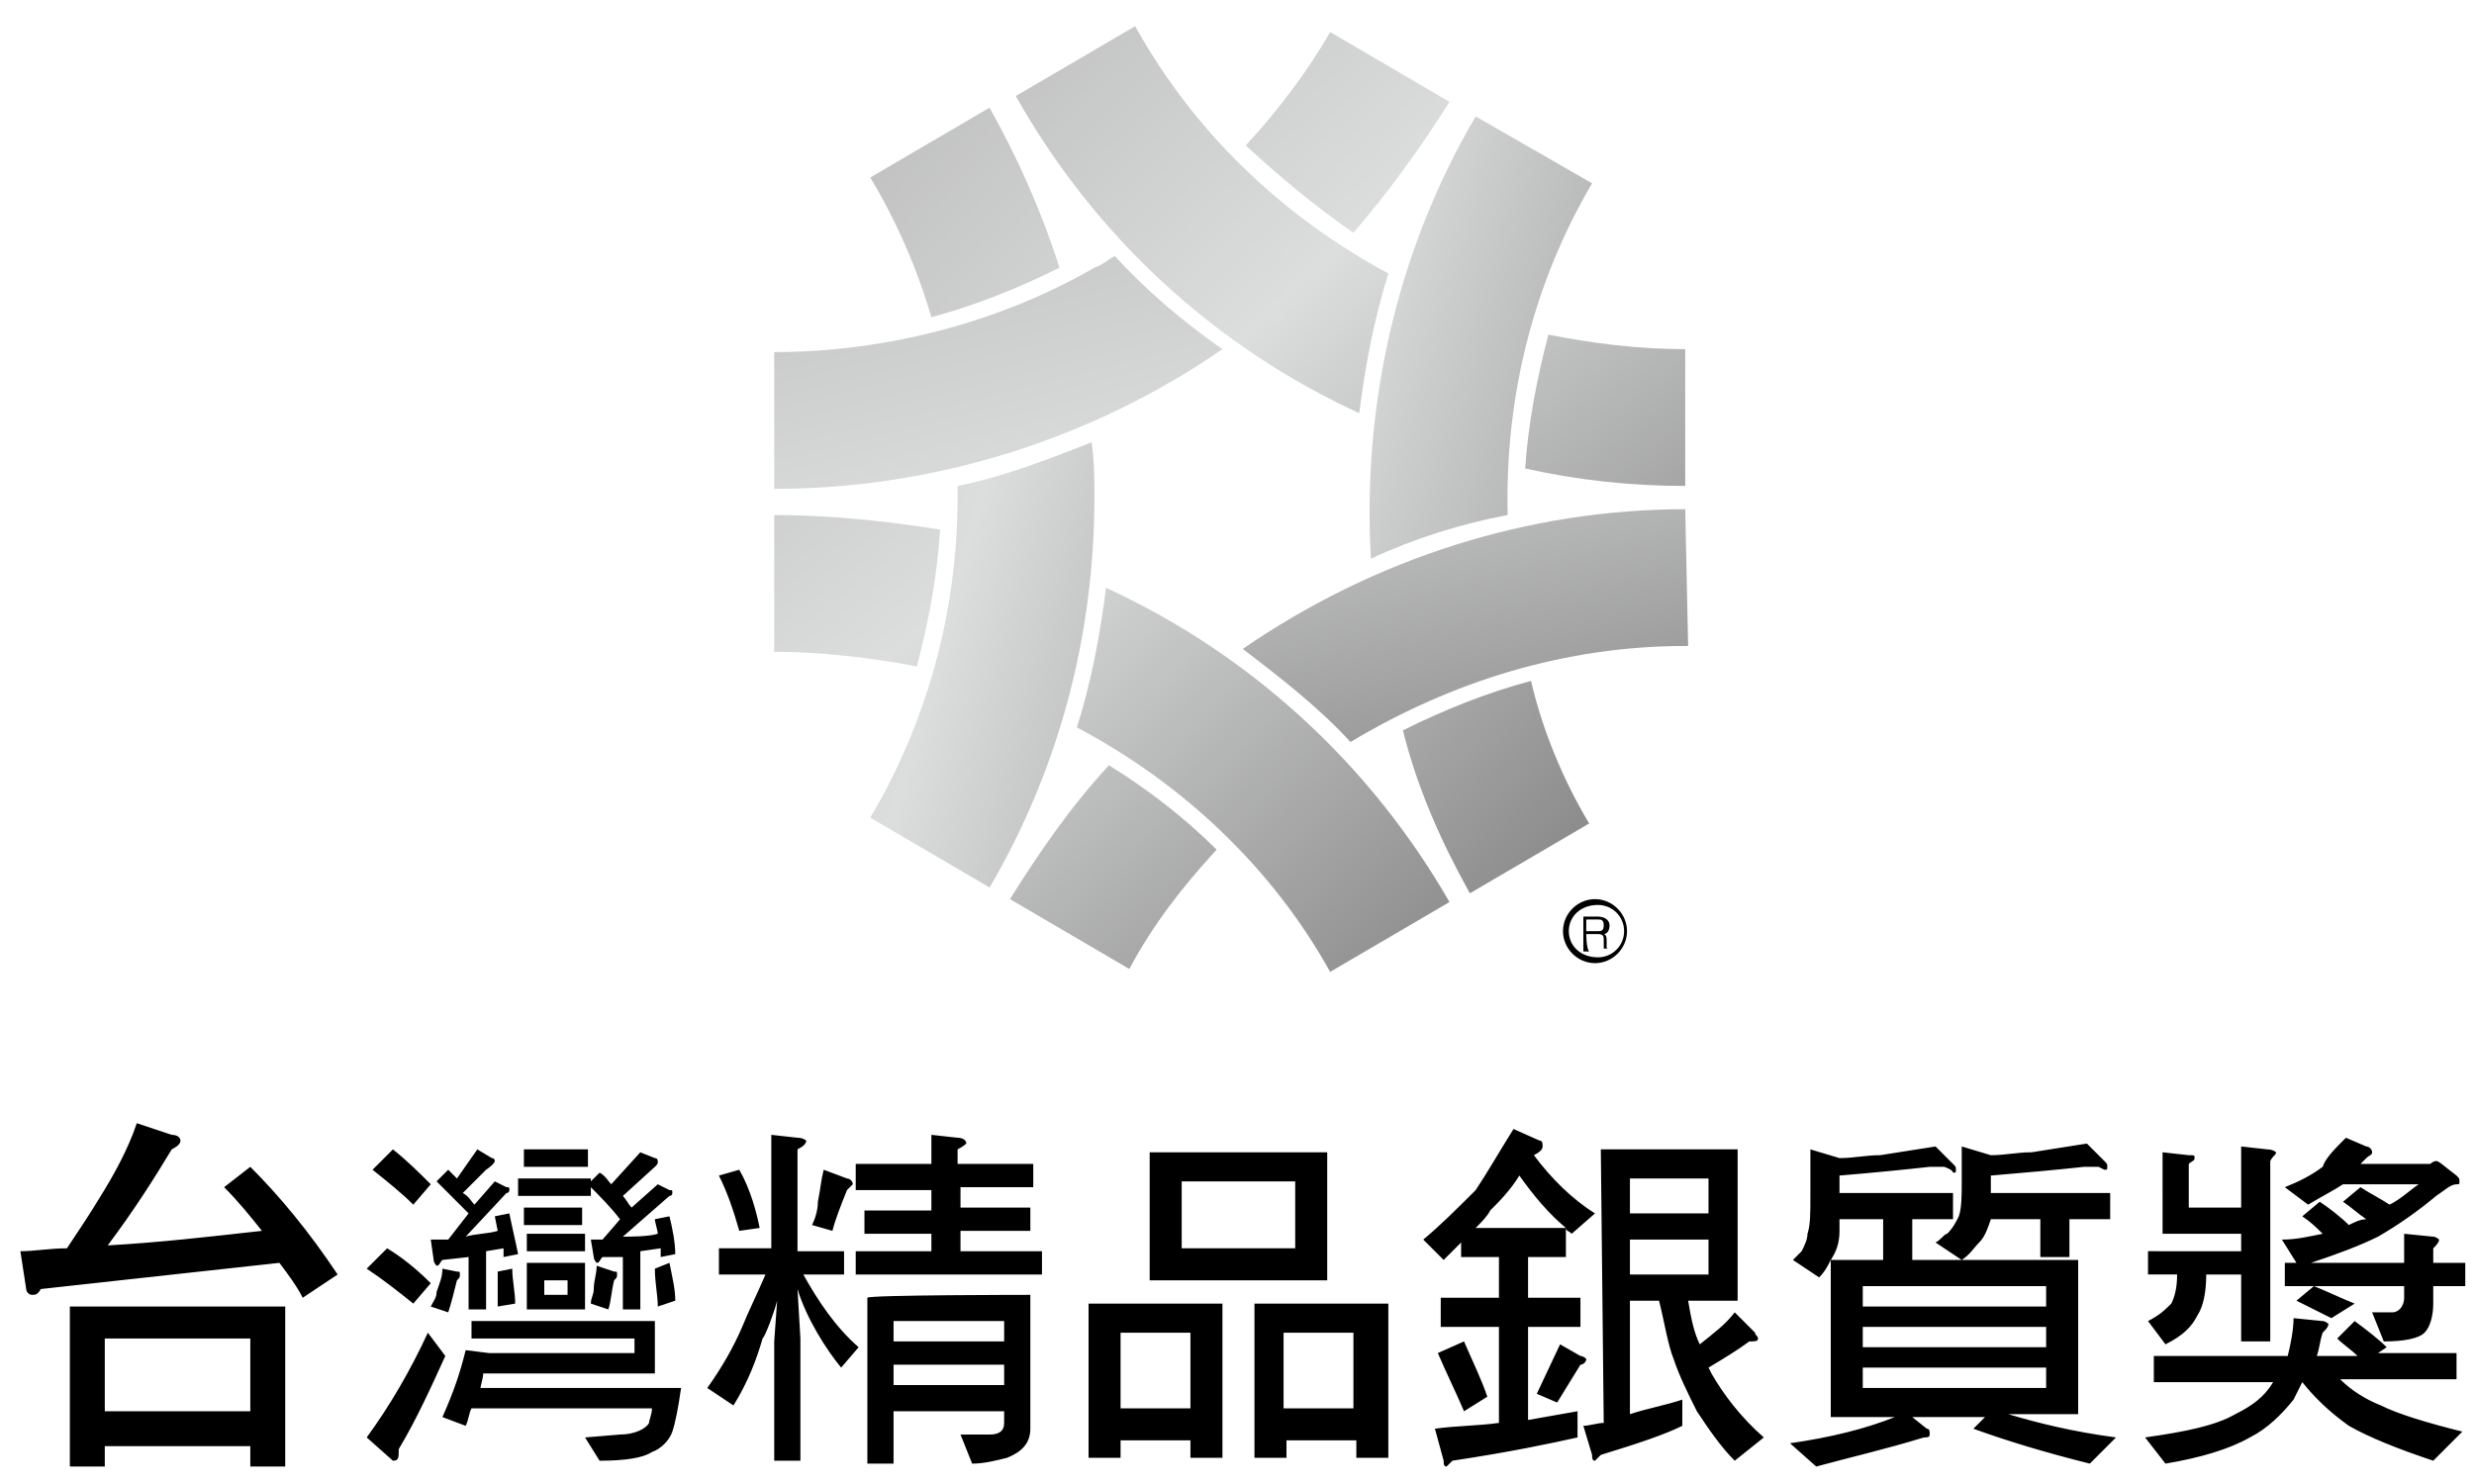
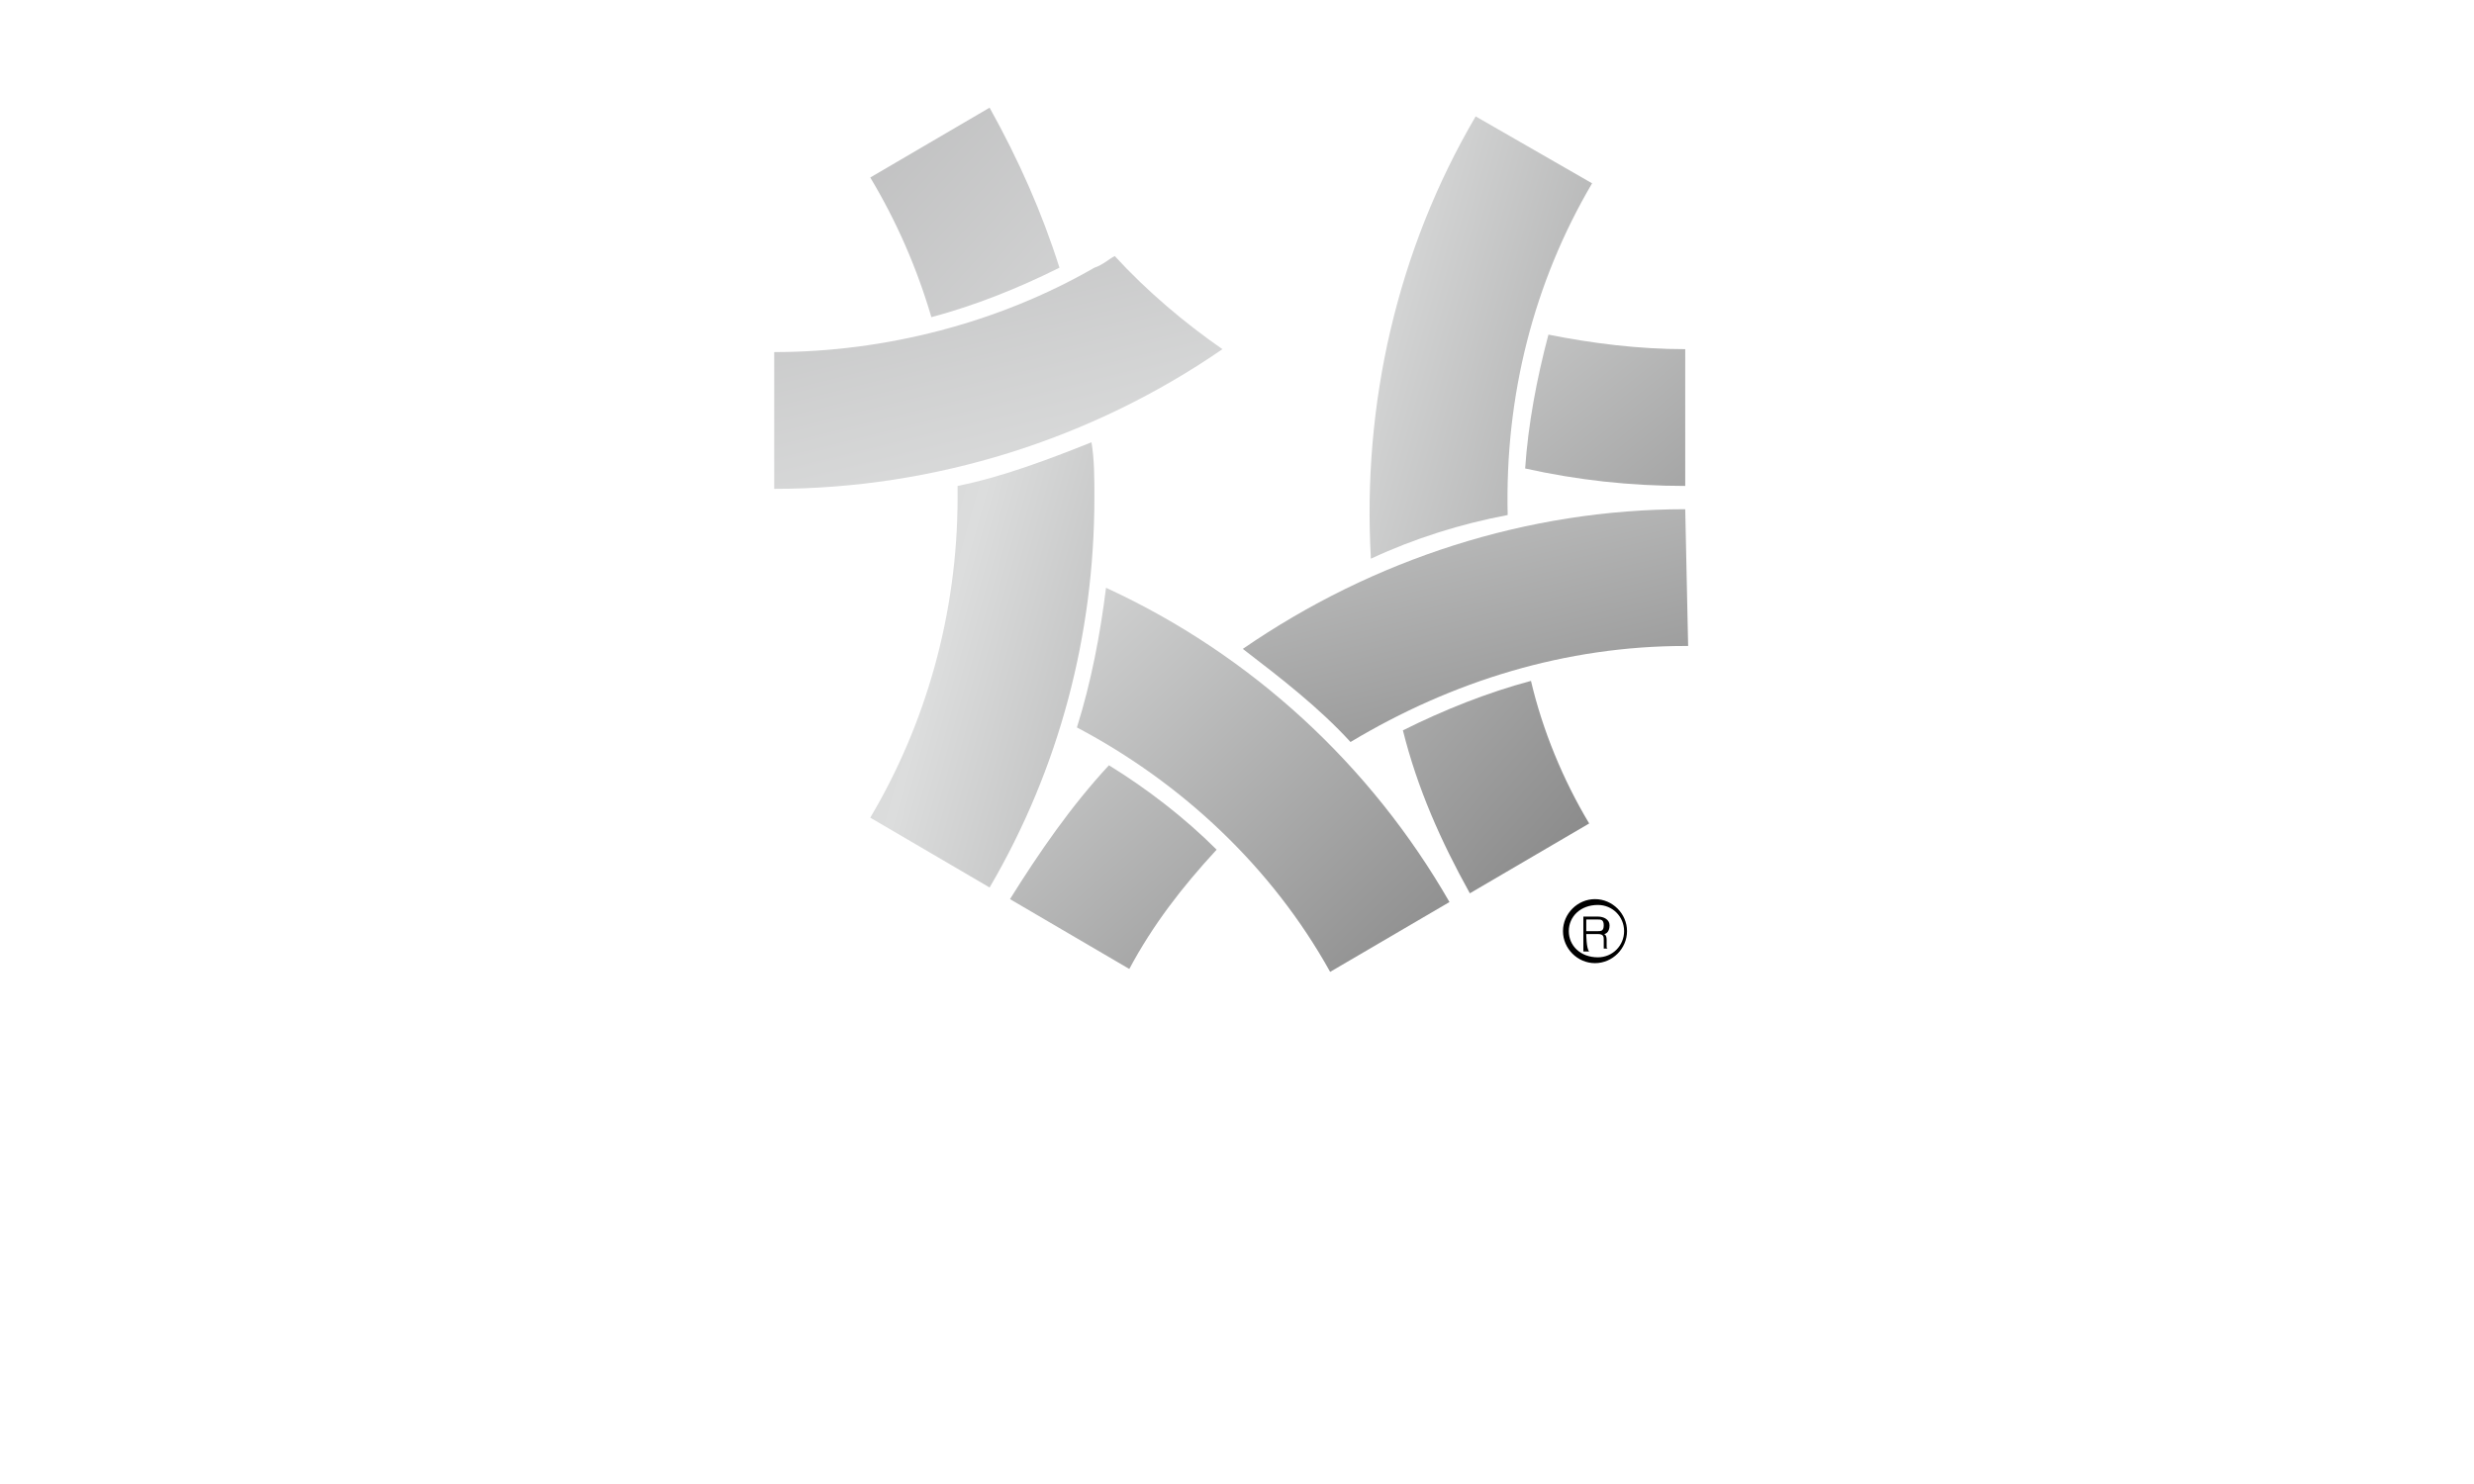
<svg xmlns="http://www.w3.org/2000/svg" version="1.1" id="圖層_1" x="0px" y="0px" viewBox="0 0 85 51" style="enable-background:new 0 0 85 51;" xml:space="preserve">
  <style type="text/css">
	.st0{fill:url(#SVGID_1_);}
	.st1{fill:url(#SVGID_2_);}
	.st2{fill:url(#SVGID_3_);}
	.st3{fill:url(#SVGID_4_);}
	.st4{fill:url(#SVGID_5_);}
	.st5{fill:url(#SVGID_6_);}
	.st6{fill:url(#SVGID_7_);}
	.st7{fill:url(#SVGID_8_);}
	.st8{fill:url(#SVGID_9_);}
	.st9{fill:url(#SVGID_10_);}
	.st10{fill:url(#SVGID_11_);}
	.st11{fill:url(#SVGID_12_);}
</style>
  <g>
    <g>
-       <path d="M24.7,42.9h1.8V39l0.9,0.1c0.2,0,0.3,0.1,0.3,0.1c0,0.1-0.1,0.2-0.3,0.3v3.5H29v0.8h-1.4c0.5,0.9,1.1,1.8,1.9,2.5L28.9,47    c-0.5-0.6-1.2-1.7-1.5-2.7l0.1,1.7v4.2h-0.9v-4.1l0.1-1.4c-0.1,0.4-0.4,1.2-0.5,1.3c-0.2,0.7-0.5,1.5-1,2.3l-0.9-0.6    c0.5-0.7,0.9-1.4,1.2-2.1c0.2-0.5,0.5-1.1,0.8-1.8h-1.6L24.7,42.9L24.7,42.9L24.7,42.9z M25.4,40.2c0.4,0.7,0.6,1.5,0.7,2    l-0.7,0.1c-0.2-0.7-0.4-1.3-0.7-1.9L25.4,40.2z M28.3,40.2l0.8,0.3c0.1,0,0.2,0.1,0.2,0.2c0,0-0.1,0.1-0.2,0.2    c-0.2,0.5-0.4,1-0.5,1.4l-0.7-0.2c0.1-0.2,0.2-0.5,0.2-0.8C28.2,40.8,28.2,40.6,28.3,40.2z M29.4,40H32v-1l0.9,0.1    c0.2,0,0.3,0.1,0.3,0.2c0,0-0.1,0.1-0.3,0.2V40h2.6v0.8H33v0.7h2.4v0.8H33V43h2.8v0.8h-6.4V43H32v-0.6h-2.3v-0.8H32v-0.7h-2.6    L29.4,40L29.4,40z M35.4,44.5v4.6c0,0.5-0.3,0.8-0.8,1c-0.4,0.1-0.8,0.2-1.2,0.2l-0.4-1l1,0c0.3,0,0.5-0.1,0.5-0.4v-0.4h-3.8v1.8    h-0.9v-5.7C29.8,44.5,35.4,44.5,35.4,44.5z M30.7,46.1h3.8v-0.7h-3.8C30.7,45.4,30.7,46.1,30.7,46.1z M30.7,47.6h3.8v-0.7h-3.8    C30.7,46.9,30.7,47.6,30.7,47.6z M20.3,40.5h-2.5v0.6h2.5V40.5z M20,41.5h-2v0.6h2V41.5z M18.1,43h2v-0.6h-2V43L18.1,43z     M20.7,42.6c-0.1,0-0.2,0-0.4,0l0.1,0.6c0,0.1,0.1,0.2,0.1,0.2c0.1,0,0.1-0.1,0.2-0.2l0.7,0V45H22v-2l0.7-0.1c0,0.1,0,0.2,0,0.3    l0.5-0.1c0-0.4-0.1-0.9-0.2-1.3l-0.5,0.1c0,0.1,0.1,0.4,0.1,0.5c-0.3,0.1-1,0.1-1.2,0.1l1.6-1.4c0.1,0,0.1-0.1,0.1-0.1    c0-0.1,0-0.1-0.1-0.1l-0.4-0.2l-0.9,0.8c-0.1-0.1-0.2-0.3-0.3-0.4l1.1-1c0.1-0.1,0.1-0.1,0.1-0.2c0,0,0-0.1-0.1-0.1l-0.5-0.2    l-1,1.1c-0.1-0.1-0.2-0.3-0.4-0.4l-0.4,0.4c0.4,0.4,0.8,0.8,1.1,1.2C21.4,41.8,20.7,42.6,20.7,42.6z M20.1,39.5H18v0.6h2.2V39.5z     M20.5,43.5c0,0.3-0.1,0.5-0.1,0.8c0,0.2-0.1,0.3-0.1,0.5l0.6,0.2c0.1-0.3,0.1-0.6,0.2-1c0.1-0.1,0.1-0.1,0.1-0.2    c0-0.1,0-0.1-0.1-0.1L20.5,43.5z M14.8,40.7c-0.4-0.4-0.8-0.8-1.3-1.2l-0.7,0.7c0.5,0.4,1,0.8,1.4,1.2    C14.2,41.4,14.8,40.7,14.8,40.7z M14.7,45.8c-0.6,1.3-1.3,2.5-2.1,3.6l0.9,0.8c0.2,0,0.2-0.1,0.2-0.4c0.6-1,1.1-2.1,1.6-3.2    L14.7,45.8L14.7,45.8z M14.8,44.1c-0.5-0.5-1-0.9-1.5-1.2l-0.7,0.7c0.6,0.4,1.1,0.8,1.6,1.2L14.8,44.1z M20.1,43.4h-2V45h2V43.4z     M19.5,44.5h-0.8V44h0.8V44.5L19.5,44.5z M16.5,47.8c0-0.2,0.1-0.4,0.1-0.6h5.9v-1.8h-6.3V46h5.6v0.5h-5c0,0,0,0,0,0L16,46.4    c-0.2,0.8-0.4,1.4-0.8,2.3l0.8,0.3c0.1-0.2,0.1-0.4,0.2-0.6h6.2c0,0.2-0.1,0.4-0.1,0.5c-0.1,0.2-0.5,0.4-1,0.4l-1.2,0.1l0.5,0.8    c0.9,0,1.5-0.1,1.8-0.3c0.3-0.1,0.6-0.4,0.7-0.7c0.1-0.3,0.2-0.8,0.3-1.5H16.5L16.5,47.8z M16.1,41.7l-0.7,0.9c-0.2,0-0.3,0-0.6,0    l0.1,0.7c0,0.1,0.1,0.2,0.1,0.2c0.1,0,0.1-0.1,0.2-0.2l0.9-0.1V45h0.6v-2l0.6-0.1l0,0.3l0.5-0.1c-0.1-0.5-0.2-0.9-0.3-1.4    l-0.5,0.1l0.1,0.5c-0.3,0.1-0.8,0.1-1.1,0.2l1.4-1.5c0.1,0,0.1-0.1,0.1-0.1c0-0.1,0-0.1-0.1-0.1l-0.4-0.2l-0.7,0.8    c-0.1-0.1-0.2-0.3-0.4-0.4l0.8-0.8C17,40,17,39.9,17,39.9c0,0,0-0.1-0.1-0.1l-0.5-0.3l-0.7,1c-0.1-0.1-0.2-0.2-0.3-0.3l-0.4,0.4    C15.3,40.9,15.7,41.3,16.1,41.7z M17.1,44.9l0.6-0.1c0-0.4-0.1-0.8-0.1-1.2l-0.5,0.1C17.1,44.2,17.1,44.6,17.1,44.9z M15.2,43.6    c0,0.3-0.1,0.5-0.2,0.8c0,0.2-0.1,0.3-0.2,0.5l0.6,0.2c0.1-0.3,0.2-0.7,0.3-1.1c0.1-0.1,0.1-0.1,0.1-0.2c0-0.1,0-0.1-0.1-0.1    C15.7,43.7,15.2,43.6,15.2,43.6z M22.6,44.9l0.6-0.2c0-0.4-0.1-0.8-0.2-1.3l-0.5,0.2C22.5,44.1,22.6,44.5,22.6,44.9z M4.7,38.6    L5.9,39c0.2,0,0.3,0.1,0.3,0.2c0,0.1-0.1,0.2-0.3,0.3c-0.6,1-1.3,2.1-2.2,3.3c1.8-0.1,3.5-0.3,5.3-0.5c-0.4-0.5-0.8-1-1.3-1.5    l0.9-0.7c1,1,2,2.2,3,3.7l-1.2,0.8c-0.2-0.4-0.5-0.8-0.8-1.2c-1.8,0.2-4.6,0.5-8.2,0.9c-0.1,0.2-0.2,0.2-0.3,0.2    c-0.1,0-0.2-0.1-0.2-0.2L0.7,43c0.5,0,1-0.1,1.6-0.1c0.4-0.6,0.8-1.2,1.1-1.7C3.9,40.4,4.4,39.5,4.7,38.6L4.7,38.6z M2.4,44.9h7.4    v5.5H8.6v-0.7h-5v0.7H2.4V44.9z M3.6,48.5h5V46h-5L3.6,48.5L3.6,48.5z M37.5,44.8H42v5.3h-1.1v-0.6h-2.4v0.6h-1.1V44.8z     M38.5,48.4h2.4v-2.6h-2.4V48.4z M39.5,39.6h6.1v4.4h-6.1V39.6z M44.5,42.9v-2.3h-3.9v2.3L44.5,42.9L44.5,42.9z M43.1,44.8h4.6    v5.3h-1.1v-0.6h-2.4v0.6h-1.1L43.1,44.8L43.1,44.8z M44.1,48.4h2.4v-2.6h-2.4C44.1,45.9,44.1,48.4,44.1,48.4z M52,38.8l0.9,0.4    c0.1,0,0.1,0.1,0.1,0.2c0,0.1-0.1,0.2-0.3,0.3l0,0c0.6,0.8,1.3,1.5,2.1,2l-0.8,0.7c-0.1-0.1-0.2-0.1-0.2-0.2v1h-1.3v1.4h1.8v1    h-1.8v3.2c0.6-0.1,1.1-0.2,1.7-0.3v0.9c-0.9,0.2-2.3,0.5-4.3,0.8c-0.1,0.1-0.2,0.2-0.2,0.2c-0.1,0-0.1-0.1-0.1-0.2l-0.3-1.1    c0.7-0.1,1.5-0.1,2.2-0.2v-3.3h-2v-1h2v-1.4h-1.3v-0.5c-0.2,0.2-0.4,0.4-0.6,0.6l-0.7-0.7c0.6-0.5,1.2-1.1,1.8-1.7    C51.1,40.3,51.5,39.6,52,38.8z M50.3,46.1c0.3,0.7,0.6,1.3,0.8,1.9l-0.8,0.5c-0.3-0.7-0.6-1.3-0.9-2L50.3,46.1z M50.7,42.2h3.1    c-0.6-0.5-1.1-1.1-1.6-1.8c-0.3,0.5-0.7,0.9-1,1.2C51.1,41.8,50.9,42,50.7,42.2z M53.6,46.2l0.7,0.4c0.1,0,0.2,0.1,0.2,0.1    c0,0.1-0.1,0.2-0.2,0.2l-0.8,1.3l-0.7-0.3L53.6,46.2L53.6,46.2z M55,39.5h4.7v5.2H58c0.1,0.6,0.2,1.1,0.4,1.5    c0.5-0.4,0.9-0.7,1.2-1.1l0.7,0.7c0,0.1,0.1,0.1,0.1,0.2c0,0.1-0.1,0.1-0.3,0.1c-0.4,0.3-0.9,0.6-1.4,0.9l0.1,0.2    c0.4,0.7,1,1.5,1.8,2.2l-1,0.8c-0.5-0.5-0.9-1.1-1.3-1.7c-0.3-0.6-0.6-1.2-0.8-1.8c-0.2-0.5-0.3-1.2-0.5-2h-1v3.9    c0.6-0.2,1.2-0.3,1.8-0.5V49c-0.6,0.3-1.5,0.6-2.8,1c-0.1,0.1-0.2,0.2-0.2,0.2c-0.1,0-0.1-0.1-0.1-0.2L54.4,49    c0.2,0,0.5-0.1,0.7-0.1L55,39.5L55,39.5L55,39.5z M56,41.7h2.7v-1.2H56V41.7z M56,43.8h2.7v-1.2H56V43.8L56,43.8z M62.9,43.3h8.5    v5.3H69c1,0.3,2.2,0.6,3.7,0.8l-0.9,0.9c-1.6-0.4-2.9-0.8-4-1.2l0.4-0.4h-2.5l0.5,0.4c0.1,0,0.1,0.1,0.1,0.2    c0,0.1-0.1,0.1-0.2,0.1c-1.3,0.4-2.6,0.7-3.7,1l-0.9-0.8c1.4-0.2,2.6-0.5,3.6-0.9h-2.2L62.9,43.3L62.9,43.3z M66.8,40.1    c-0.2,0-0.3,0-0.5,0c-0.9,0.1-1.9,0.2-3.1,0.3V41h3.9v0.9h-1.4v1.4h-1v-1.4h-1.5l0,0.4c0,0.4-0.1,0.7-0.3,1    c-0.1,0.2-0.2,0.4-0.4,0.6l-0.9-0.6c0.1-0.1,0.2-0.2,0.3-0.3c0.1-0.2,0.2-0.4,0.2-0.6c0.1-0.3,0.1-0.7,0.1-1.3v-1.6l1,0.3    c0.5,0,0.9-0.1,1.4-0.1c0.6-0.1,1.3-0.2,1.9-0.3l0.6,0.6c0.1,0.1,0.1,0.1,0.1,0.2c0,0.1,0,0.1-0.1,0.1    C67.1,40.2,66.8,40.1,66.8,40.1z M64,44.9h6.3v-0.7H64L64,44.9L64,44.9z M64,46.3h6.3v-0.7H64C64,45.6,64,46.3,64,46.3z     M70.3,47.7v-0.7H64v0.7L70.3,47.7L70.3,47.7z M72.1,40.1c-0.1,0-0.3,0-0.5,0c-0.9,0.1-2,0.2-3.2,0.3V41h4.1v0.9h-1.4v1.3h-1v-1.3    h-1.7c-0.1,0.3-0.2,0.6-0.4,0.8c-0.2,0.2-0.3,0.4-0.6,0.6l-0.9-0.6c0.2-0.1,0.3-0.3,0.4-0.3c0.2-0.2,0.3-0.4,0.4-0.6    c0.1-0.3,0.1-0.7,0.1-1.3v-1.1l1,0.3c0.5,0,0.9-0.1,1.4-0.1c0.6-0.1,1.3-0.2,1.9-0.3l0.6,0.6c0.1,0.1,0.1,0.1,0.1,0.2    c0,0.1,0,0.1-0.1,0.1L72.1,40.1L72.1,40.1z M74,46.6h4.6c0.1-0.4,0.2-0.9,0.2-1.3l1,0.1c0.1,0,0.2,0.1,0.2,0.1    c0,0.1-0.1,0.2-0.2,0.3c-0.1,0.3-0.1,0.5-0.2,0.8H81c-0.2-0.2-0.5-0.4-0.7-0.6l0.6-0.6c0.4,0.3,0.8,0.6,1.1,0.9l-0.3,0.2h2.7v0.9    h-4c0.4,0.4,0.9,0.7,1.4,0.9c0.6,0.3,1.6,0.6,2.8,0.9l-1,1c-1.2-0.4-2.2-0.8-2.9-1.2c-0.7-0.5-1.2-1-1.6-1.5    c-0.1,0.2-0.2,0.4-0.3,0.6c-0.4,0.5-0.9,1-1.5,1.3c-0.7,0.4-1.7,0.7-2.9,0.9l-0.7-0.9c1.4-0.2,2.4-0.4,3.1-0.8    c0.6-0.3,1-0.6,1.3-1.1H74L74,46.6C74,46.6,74,46.6,74,46.6z M74.3,39.6l0.9,0.1c0.2,0,0.2,0,0.2,0.1c0,0.1-0.1,0.1-0.2,0.2v1.5    H77v-2.1l0.9,0.1c0.2,0,0.3,0.1,0.3,0.1c0,0.1-0.1,0.1-0.2,0.3v6.2h-1v-2.3h-1.2c0,0.6-0.1,1.1-0.3,1.4c-0.2,0.4-0.5,0.7-1.1,1    l-0.6-0.8c0.4-0.2,0.6-0.4,0.8-0.6c0.1-0.2,0.2-0.5,0.2-1h-1v-0.8H77v-0.6h-2.7L74.3,39.6C74.3,39.6,74.3,39.6,74.3,39.6z     M80.6,39.1l0.7,0.3c0.1,0,0.2,0.1,0.2,0.2c0,0.1-0.1,0.1-0.2,0.2c-0.1,0.1-0.1,0.1-0.2,0.2h2.4c0.1-0.1,0.2-0.1,0.2-0.1    c0.1,0,0.3,0.2,0.7,0.5c0.1,0.1,0.1,0.1,0.1,0.2c0,0.1,0,0.1-0.1,0.1c-0.2,0-0.4,0.2-0.7,0.4c-0.6,0.5-1.3,1-2,1.4    c-0.6,0.3-1.4,0.6-2.3,0.9h3.2v-1l1,0.1c0.1,0,0.2,0.1,0.2,0.1c0,0.1-0.1,0.2-0.2,0.3v0.5h1.1v0.8h-1.1v0.6c0,0.4-0.1,0.8-0.3,1    c-0.2,0.2-0.7,0.3-1.4,0.3l-0.4-1h0.7c0.2,0,0.4-0.2,0.4-0.5v-0.4h-4.1v-0.8h0.4l-0.5-0.8c0.5,0,0.9-0.1,1.4-0.2    c-0.2-0.2-0.4-0.4-0.7-0.6l0.6-0.5c0.3,0.2,0.7,0.5,1,0.8c0.2-0.1,0.4-0.2,0.6-0.2c-0.3-0.2-0.5-0.4-0.8-0.6l0.6-0.5    c0.3,0.2,0.7,0.4,1,0.6c0.4-0.2,0.7-0.5,1-0.7h-2.6c-0.3,0.2-0.7,0.4-1.2,0.7l-0.8-0.6c0.5-0.2,0.9-0.4,1.3-0.7    C79.9,39.8,80.2,39.5,80.6,39.1L80.6,39.1z M79.5,44.2c0.5,0.2,0.9,0.4,1.4,0.6l-0.8,0.5c-0.4-0.2-0.8-0.4-1.2-0.6    C78.9,44.7,79.5,44.2,79.5,44.2z" />
-     </g>
+       </g>
    <linearGradient id="SVGID_1_" gradientUnits="userSpaceOnUse" x1="-200.554" y1="205.252" x2="-193.283" y2="196.72" gradientTransform="matrix(5.553 0 0 -5.238 1149.061 1067.262)">
      <stop offset="0" style="stop-color:#B5B5B6" />
      <stop offset="0.321" style="stop-color:#DCDDDD" />
      <stop offset="0.674" style="stop-color:#898989" />
      <stop offset="0.875" style="stop-color:#DCDDDD" />
      <stop offset="1" style="stop-color:#B5B5B6" />
    </linearGradient>
    <path class="st0" d="M57.9,16.7V12c-1.6,0-3.2-0.2-4.7-0.5c-0.4,1.5-0.7,3.1-0.8,4.6C54.2,16.5,56,16.7,57.9,16.7L57.9,16.7z" />
    <linearGradient id="SVGID_2_" gradientUnits="userSpaceOnUse" x1="-222.372" y1="223.393" x2="-219.213" y2="220.024" gradientTransform="matrix(12.78 0 0 -13.265 2873.278 2959.092)">
      <stop offset="0" style="stop-color:#B5B5B6" />
      <stop offset="0.321" style="stop-color:#DCDDDD" />
      <stop offset="0.674" style="stop-color:#898989" />
      <stop offset="0.875" style="stop-color:#DCDDDD" />
      <stop offset="1" style="stop-color:#B5B5B6" />
    </linearGradient>
-     <path class="st1" d="M39,0.9l-4.1,2.4c2.7,4.8,6.8,8.6,11.8,10.9c0.2-1.6,0.5-3.2,1-4.8C44,7.4,41,4.5,39,0.9z" />
    <linearGradient id="SVGID_3_" gradientUnits="userSpaceOnUse" x1="-204.332" y1="211.591" x2="-198.118" y2="205.353" gradientTransform="matrix(6.496 0 0 -7.163 1353.87 1515.783)">
      <stop offset="0" style="stop-color:#B5B5B6" />
      <stop offset="0.321" style="stop-color:#DCDDDD" />
      <stop offset="0.674" style="stop-color:#898989" />
      <stop offset="0.875" style="stop-color:#DCDDDD" />
      <stop offset="1" style="stop-color:#B5B5B6" />
    </linearGradient>
    <path class="st2" d="M34,3.7l-4.1,2.4c0.9,1.5,1.6,3.1,2.1,4.8c1.5-0.4,3-1,4.4-1.7C35.8,7.3,35,5.5,34,3.7L34,3.7z" />
    <linearGradient id="SVGID_4_" gradientUnits="userSpaceOnUse" x1="-210.868" y1="225.459" x2="-205.611" y2="222.538" gradientTransform="matrix(7.681 0 0 -15.304 1639.477 3456.656)">
      <stop offset="0" style="stop-color:#B5B5B6" />
      <stop offset="0.321" style="stop-color:#DCDDDD" />
      <stop offset="0.674" style="stop-color:#898989" />
      <stop offset="0.875" style="stop-color:#DCDDDD" />
      <stop offset="1" style="stop-color:#B5B5B6" />
    </linearGradient>
    <path class="st3" d="M32.9,17.1c0,4-1.1,7.8-3,11l4.1,2.4c2.4-4.1,3.6-8.7,3.6-13.4c0-0.7,0-1.3-0.1-1.9c-1.5,0.6-3.1,1.2-4.6,1.5   C32.9,16.9,32.9,17,32.9,17.1z" />
    <linearGradient id="SVGID_5_" gradientUnits="userSpaceOnUse" x1="-206.874" y1="214.553" x2="-200.621" y2="208.358" gradientTransform="matrix(6.457 0 0 -7.214 1362.709 1547.587)">
      <stop offset="0" style="stop-color:#B5B5B6" />
      <stop offset="0.321" style="stop-color:#DCDDDD" />
      <stop offset="0.674" style="stop-color:#898989" />
      <stop offset="0.875" style="stop-color:#DCDDDD" />
      <stop offset="1" style="stop-color:#B5B5B6" />
    </linearGradient>
    <path class="st4" d="M50.5,30.7l4.1-2.4c-0.9-1.5-1.6-3.2-2-4.9c-1.5,0.4-3,1-4.4,1.7C48.7,27.1,49.5,28.9,50.5,30.7z" />
    <linearGradient id="SVGID_6_" gradientUnits="userSpaceOnUse" x1="-211.448" y1="225.442" x2="-206.221" y2="222.496" gradientTransform="matrix(7.724 0 0 -15.166 1666.884 3412.739)">
      <stop offset="0" style="stop-color:#B5B5B6" />
      <stop offset="0.321" style="stop-color:#DCDDDD" />
      <stop offset="0.674" style="stop-color:#898989" />
      <stop offset="0.875" style="stop-color:#DCDDDD" />
      <stop offset="1" style="stop-color:#B5B5B6" />
    </linearGradient>
    <path class="st5" d="M54.7,6.3L50.7,4c-2.7,4.6-3.9,9.9-3.6,15.2c1.5-0.7,3.1-1.2,4.7-1.5C51.7,13.6,52.7,9.7,54.7,6.3z" />
    <linearGradient id="SVGID_7_" gradientUnits="userSpaceOnUse" x1="-209.111" y1="213.099" x2="-203.386" y2="206.703" gradientTransform="matrix(7.054 0 0 -6.989 1493.182 1497.097)">
      <stop offset="0" style="stop-color:#B5B5B6" />
      <stop offset="0.321" style="stop-color:#DCDDDD" />
      <stop offset="0.674" style="stop-color:#898989" />
      <stop offset="0.875" style="stop-color:#DCDDDD" />
      <stop offset="1" style="stop-color:#B5B5B6" />
    </linearGradient>
    <path class="st6" d="M38.1,26.3c-1.3,1.4-2.4,3-3.4,4.6l4.1,2.4c0.8-1.5,1.8-2.8,3-4.1C40.7,28.1,39.4,27.1,38.1,26.3z" />
    <linearGradient id="SVGID_8_" gradientUnits="userSpaceOnUse" x1="-226.005" y1="216.282" x2="-223.357" y2="210.68" gradientTransform="matrix(15.253 0 0 -7.978 3477.061 1722.688)">
      <stop offset="0" style="stop-color:#B5B5B6" />
      <stop offset="0.321" style="stop-color:#DCDDDD" />
      <stop offset="0.674" style="stop-color:#898989" />
      <stop offset="0.875" style="stop-color:#DCDDDD" />
      <stop offset="1" style="stop-color:#B5B5B6" />
    </linearGradient>
    <path class="st7" d="M57.9,17.5c-5.4,0-10.7,1.7-15.2,4.8c1.3,1,2.6,2,3.7,3.2c3.5-2.1,7.4-3.3,11.5-3.3h0.1L57.9,17.5L57.9,17.5z" />
    <linearGradient id="SVGID_9_" gradientUnits="userSpaceOnUse" x1="-199.897" y1="203.5" x2="-192.776" y2="194.978" gradientTransform="matrix(5.67 0 0 -5.243 1151.502 1074.815)">
      <stop offset="0" style="stop-color:#B5B5B6" />
      <stop offset="0.321" style="stop-color:#DCDDDD" />
      <stop offset="0.674" style="stop-color:#898989" />
      <stop offset="0.875" style="stop-color:#DCDDDD" />
      <stop offset="1" style="stop-color:#B5B5B6" />
    </linearGradient>
-     <path class="st8" d="M26.6,17.7v4.7c1.6,0,3.3,0.2,4.9,0.5c0.4-1.5,0.7-3.1,0.8-4.7C30.4,17.9,28.5,17.7,26.6,17.7L26.6,17.7z" />
    <linearGradient id="SVGID_10_" gradientUnits="userSpaceOnUse" x1="-223.288" y1="224.161" x2="-220.135" y2="220.775" gradientTransform="matrix(12.802 0 0 -13.197 2880.741 2962.322)">
      <stop offset="0" style="stop-color:#B5B5B6" />
      <stop offset="0.321" style="stop-color:#DCDDDD" />
      <stop offset="0.674" style="stop-color:#898989" />
      <stop offset="0.875" style="stop-color:#DCDDDD" />
      <stop offset="1" style="stop-color:#B5B5B6" />
    </linearGradient>
    <path class="st9" d="M49.8,31C47.1,26.3,43,22.5,38,20.2c-0.2,1.6-0.5,3.2-1,4.8c3.6,1.9,6.7,4.8,8.7,8.4c0,0,0,0,0,0L49.8,31   C49.8,31,49.8,31,49.8,31z" />
    <g>
      <linearGradient id="SVGID_11_" gradientUnits="userSpaceOnUse" x1="-225.471" y1="214.713" x2="-222.844" y2="209.164" gradientTransform="matrix(15.369 0 0 -8.053 3488.962 1731.84)">
        <stop offset="0" style="stop-color:#B5B5B6" />
        <stop offset="0.321" style="stop-color:#DCDDDD" />
        <stop offset="0.674" style="stop-color:#898989" />
        <stop offset="0.875" style="stop-color:#DCDDDD" />
        <stop offset="1" style="stop-color:#B5B5B6" />
      </linearGradient>
      <path class="st10" d="M38.3,8.8c-0.2,0.1-0.4,0.3-0.7,0.4c-3.3,1.9-7.2,2.9-11,2.9v4.7c5.5,0,10.9-1.7,15.4-4.8    C40.7,11.1,39.4,10,38.3,8.8z" />
      <linearGradient id="SVGID_12_" gradientUnits="userSpaceOnUse" x1="-207.246" y1="211.365" x2="-201.424" y2="204.879" gradientTransform="matrix(6.936 0 0 -6.89 1472.839 1448.46)">
        <stop offset="0" style="stop-color:#B5B5B6" />
        <stop offset="0.321" style="stop-color:#DCDDDD" />
        <stop offset="0.674" style="stop-color:#898989" />
        <stop offset="0.875" style="stop-color:#DCDDDD" />
        <stop offset="1" style="stop-color:#B5B5B6" />
      </linearGradient>
-       <path class="st11" d="M46.5,8c1.2-1.4,2.3-2.9,3.3-4.5l-4.1-2.4c-0.8,1.4-1.8,2.7-2.9,3.9C44,6.1,45.2,7.1,46.5,8L46.5,8z" />
    </g>
    <g>
      <path d="M54.5,31.6h0.4c0.1,0,0.2,0,0.2,0.2c0,0.2-0.1,0.2-0.2,0.2h-0.4V31.6z M54.5,32.1h0.4c0.2,0,0.2,0.1,0.2,0.2    c0,0,0,0.2,0,0.3h0.2v0c-0.1,0-0.1,0-0.1-0.1l0-0.2c0-0.2-0.1-0.2-0.1-0.2c0.1,0,0.2-0.1,0.2-0.3c0-0.2-0.2-0.3-0.4-0.3h-0.5v1.2    h0.2C54.5,32.6,54.5,32.1,54.5,32.1z" />
      <path d="M53.7,32c0,0.6,0.5,1.1,1.1,1.1c0.6,0,1.1-0.5,1.1-1.1v0c0-0.6-0.5-1.1-1.1-1.1C54.2,30.9,53.7,31.4,53.7,32z M53.9,32    c0-0.5,0.4-0.9,1-0.9c0.5,0,0.9,0.4,0.9,0.9c0,0.5-0.4,0.9-0.9,0.9C54.3,32.9,53.9,32.5,53.9,32z" />
    </g>
  </g>
</svg>